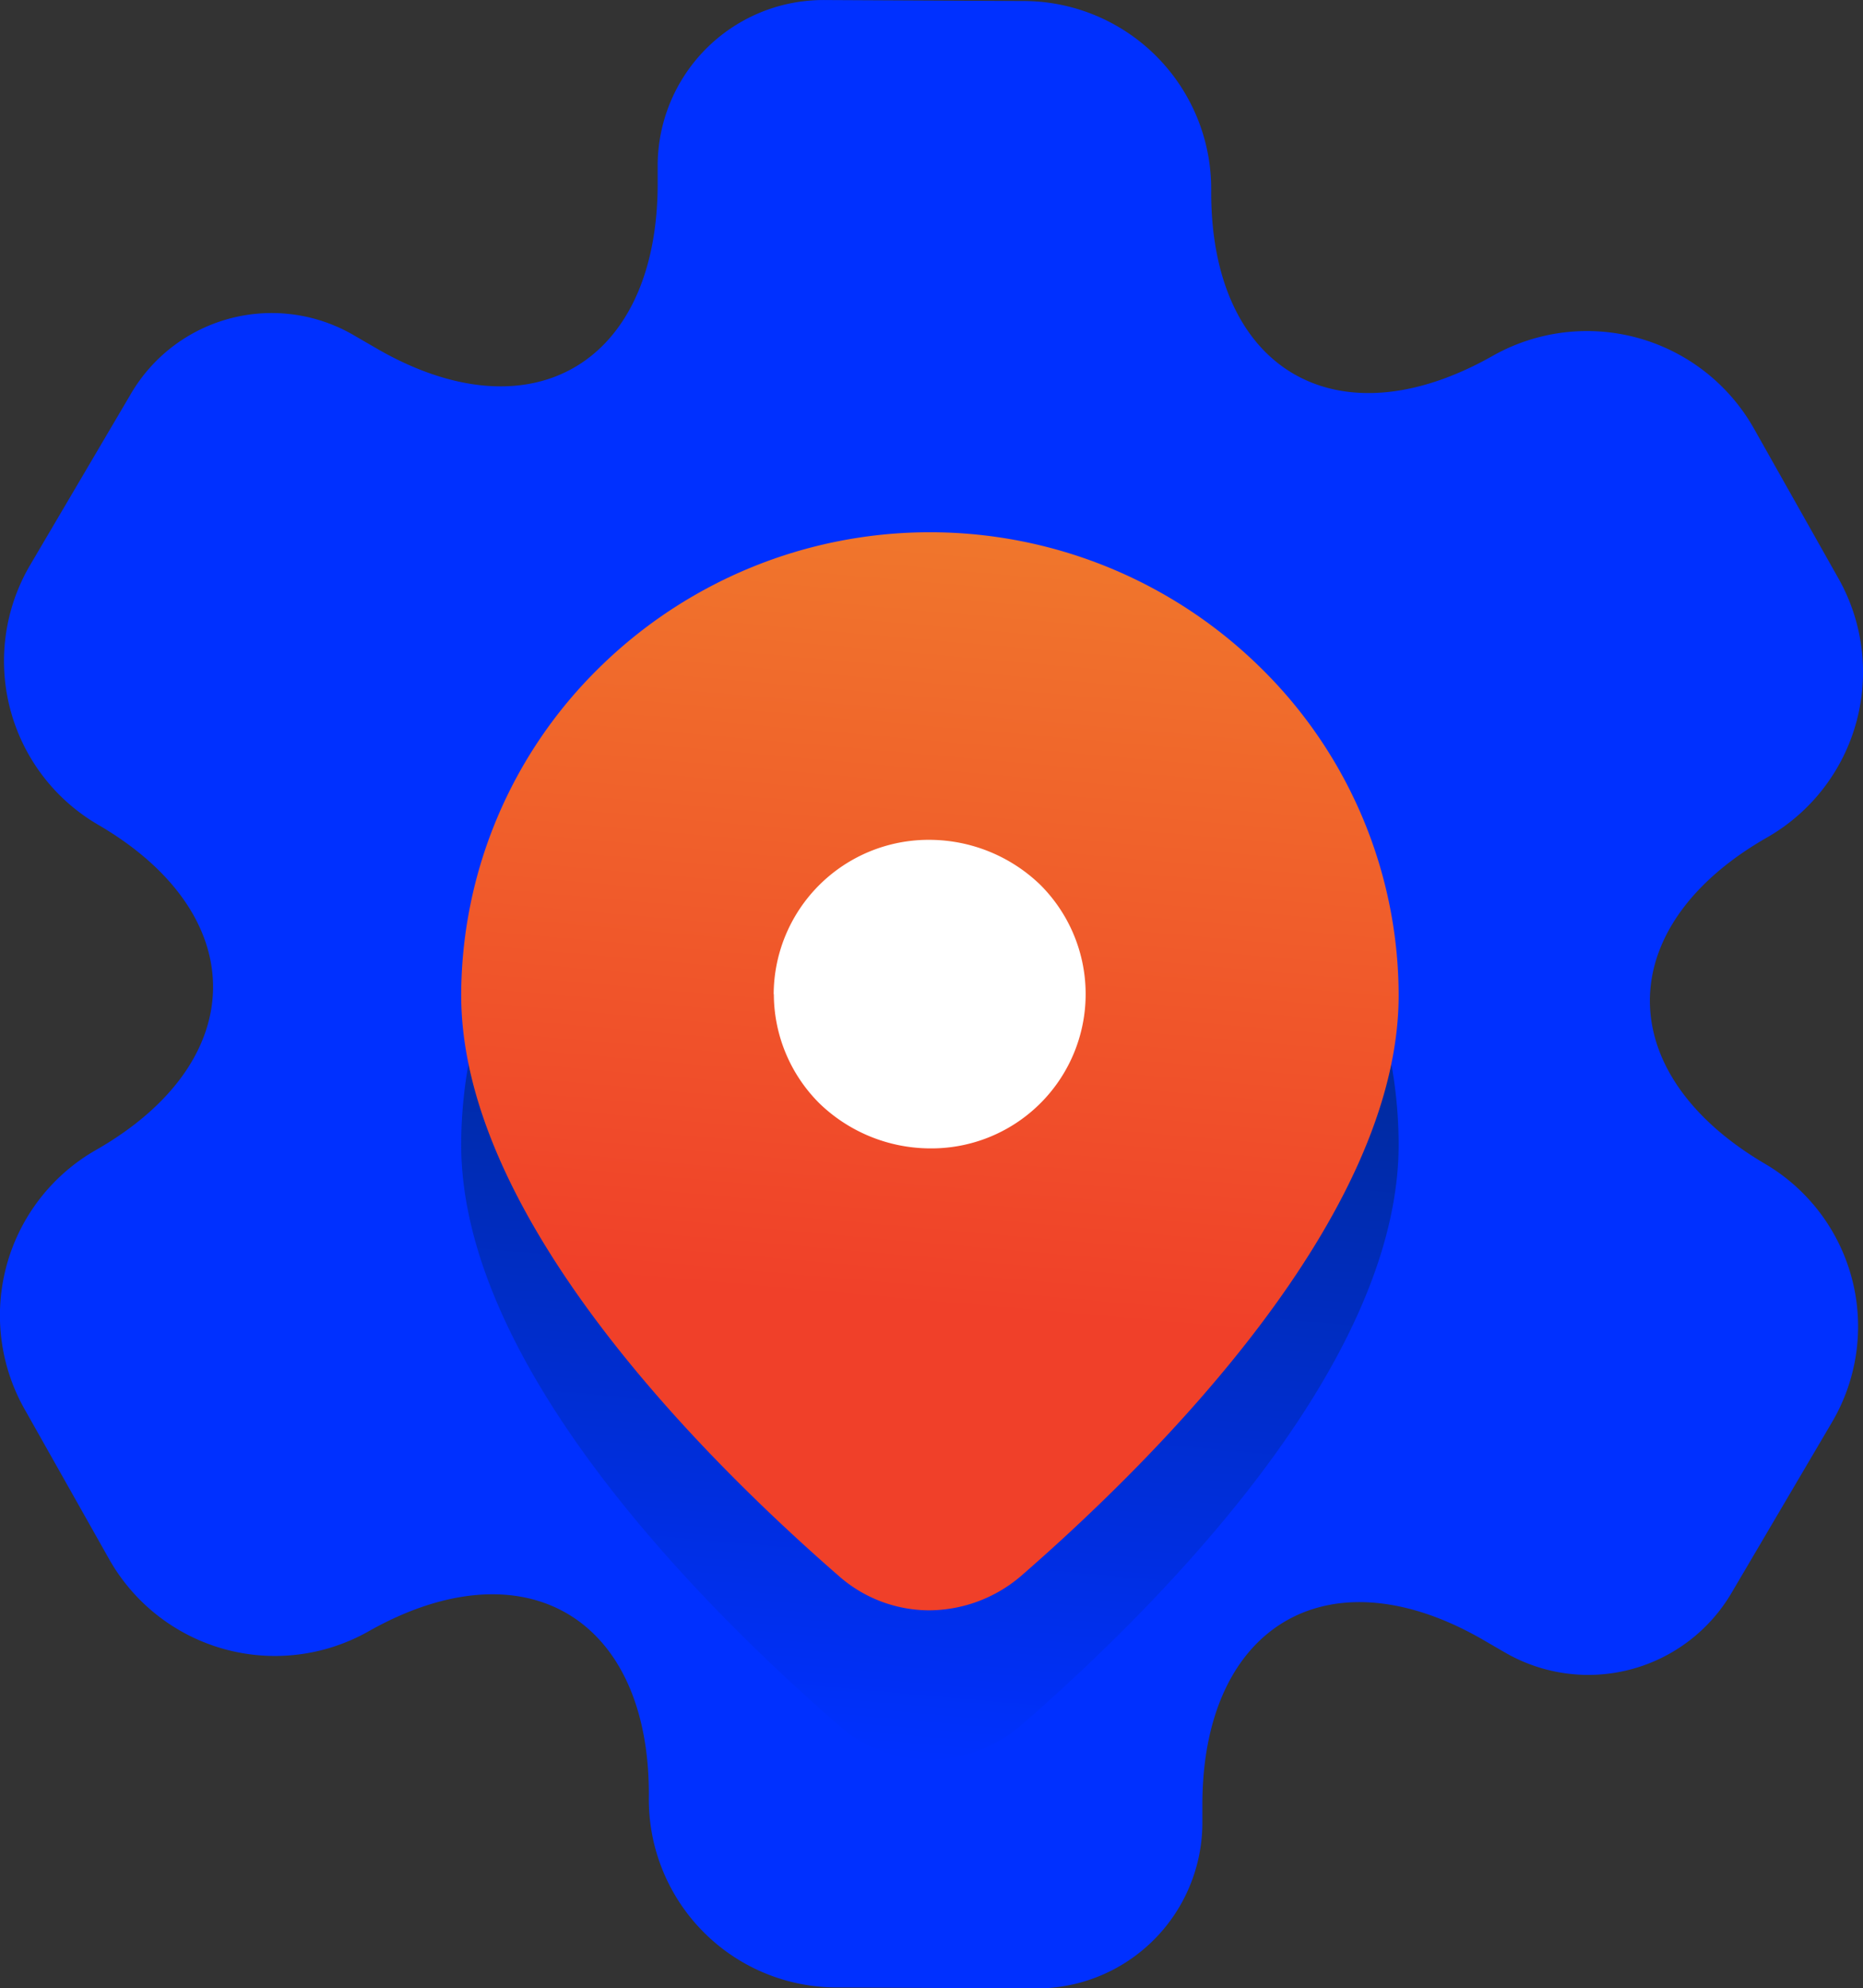
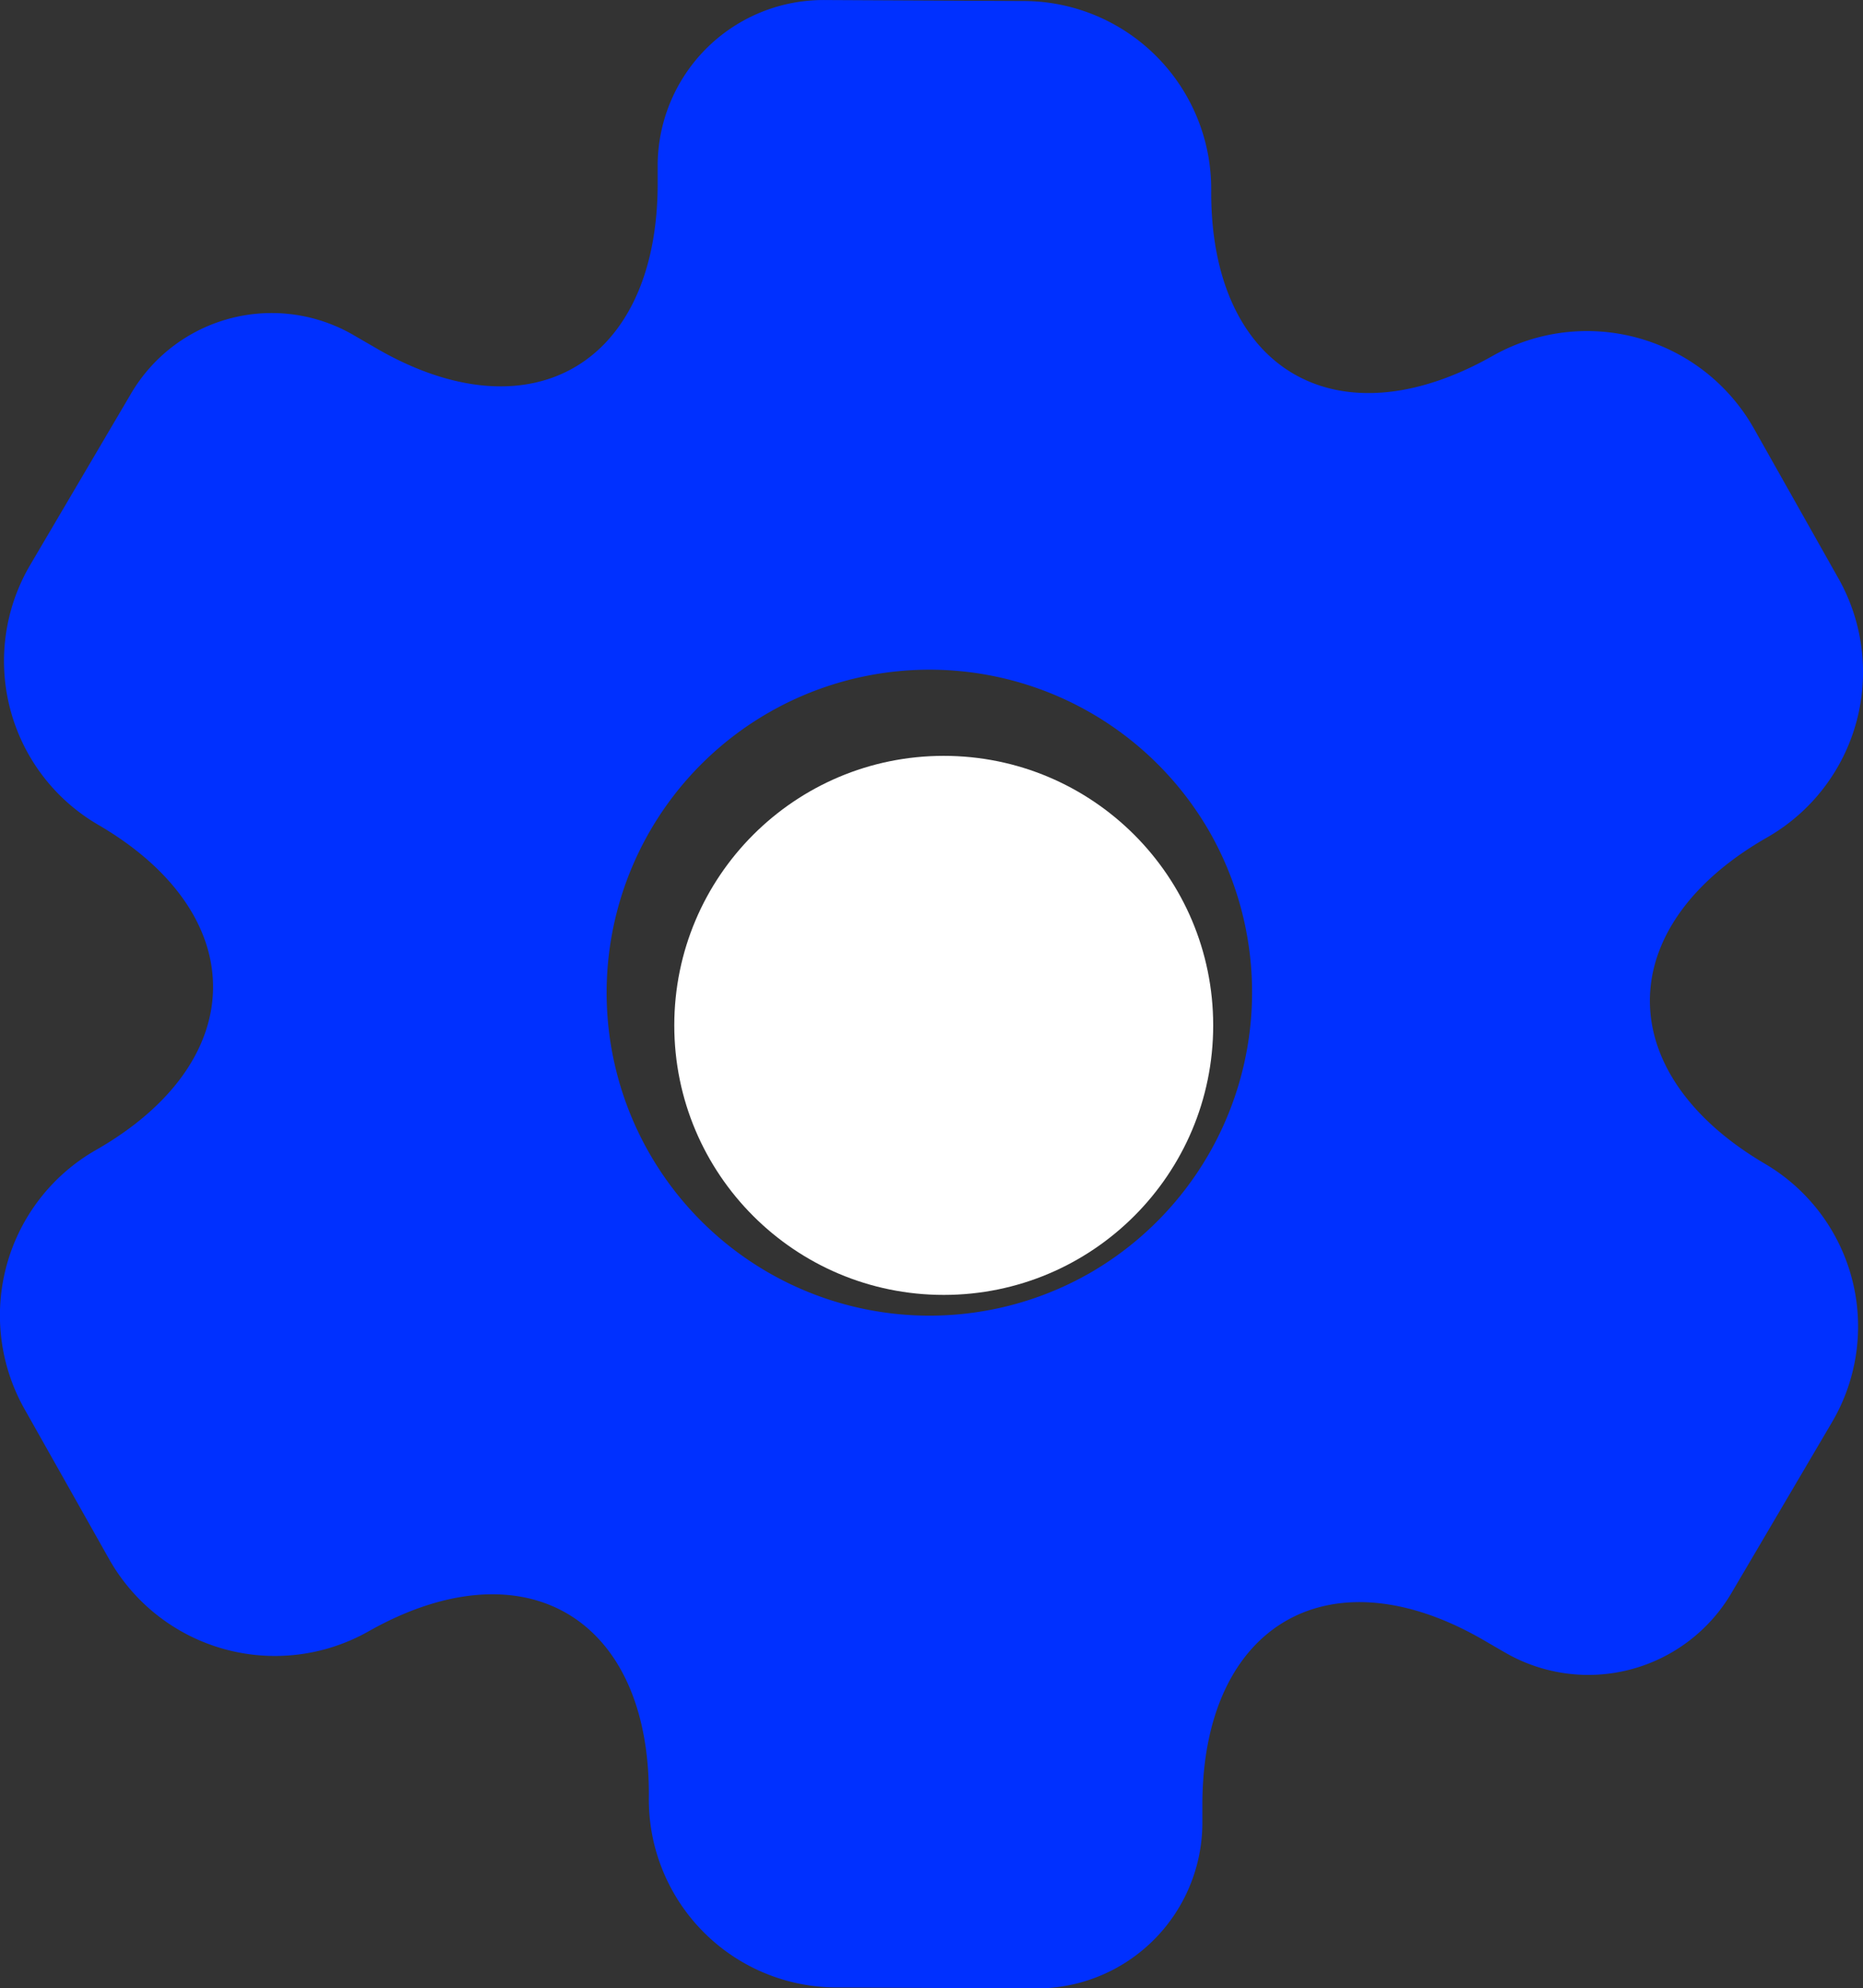
<svg xmlns="http://www.w3.org/2000/svg" id="erp-1" width="45.978" height="49.057" viewBox="0 0 45.978 49.057">
  <rect x="0" y="0" width="45.978" height="49.057" fill="#333333" stroke="none" />
  <defs>
    <linearGradient id="linear-gradient" x1="0.533" y1="0.001" x2="0.457" y2="0.997" gradientUnits="objectBoundingBox">
      <stop offset="0" stop-color="#002870" />
      <stop offset="1" stop-color="#0030ff" />
    </linearGradient>
    <linearGradient id="linear-gradient-2" x1="0.544" y1="-0.152" x2="0.478" y2="0.716" gradientUnits="objectBoundingBox">
      <stop offset="0" stop-color="#f0822d" />
      <stop offset="1" stop-color="#f04029" />
    </linearGradient>
  </defs>
  <path id="Path_47" data-name="Path 47" d="M542.189,890.667c-3.855,2.192-6.987.361-6.963-4.072a4.638,4.638,0,0,0-4.626-4.674l-4.891-.024a4.092,4.092,0,0,0-4.144,4.048v.53c-.024,4.433-3.18,6.24-7.011,3.975l-.458-.265a4.025,4.025,0,0,0-5.542,1.446l-2.482,4.216a4.673,4.673,0,0,0,1.662,6.385c3.831,2.217,3.807,5.855-.048,8.047a4.7,4.7,0,0,0-1.759,6.361l2.12,3.759a4.7,4.7,0,0,0,6.361,1.759c3.855-2.193,6.987-.361,6.939,4.1a4.638,4.638,0,0,0,4.626,4.674l4.891.024a4.093,4.093,0,0,0,4.144-4.048v-.53c.024-4.433,3.18-6.24,7.011-3.975l.458.265a4.1,4.1,0,0,0,5.59-1.47l2.482-4.216a4.654,4.654,0,0,0-1.638-6.361c-3.831-2.241-3.807-5.879.048-8.071a4.7,4.7,0,0,0,1.759-6.361l-2.12-3.759A4.732,4.732,0,0,0,542.189,890.667Zm-9.975,22.648a7.969,7.969,0,1,1,2.988-10.866A7.994,7.994,0,0,1,532.214,913.315Z" transform="translate(-505.334 -881.896)" fill="#0030ff" />
  <g id="Group_1" data-name="Group 1" transform="translate(11.388 16.818)">
-     <path id="Path_25" data-name="Path 25" d="M566.406,977.456c3.349-2.915,9.324-8.866,9.324-14.336a11.343,11.343,0,0,0-3.4-8.071,11.635,11.635,0,0,0-16.336,0,11.343,11.343,0,0,0-3.4,8.071c0,5.469,5.975,11.42,9.324,14.336a3.382,3.382,0,0,0,2.217.843A3.509,3.509,0,0,0,566.406,977.456Zm-6.1-14.36a3.825,3.825,0,0,1,3.855-3.807,3.951,3.951,0,0,1,2.723,1.108,3.807,3.807,0,0,1-2.723,6.505,3.951,3.951,0,0,1-2.723-1.108A3.813,3.813,0,0,1,560.31,963.1Z" transform="translate(-552.6 -951.7)" fill="url(#linear-gradient)" />
-   </g>
+     </g>
  <circle id="Ellipse_1" data-name="Ellipse 1" cx="6.65" cy="6.65" r="6.65" transform="translate(16.641 18.649)" fill="#fff" />
  <g id="Group_2" data-name="Group 2" transform="translate(11.388 13.132)">
-     <path id="Path_26" data-name="Path 26" d="M566.406,962.156c3.349-2.915,9.324-8.867,9.324-14.336a11.343,11.343,0,0,0-3.4-8.071,11.635,11.635,0,0,0-16.336,0,11.343,11.343,0,0,0-3.4,8.071c0,5.469,5.975,11.42,9.324,14.336a3.382,3.382,0,0,0,2.217.843A3.509,3.509,0,0,0,566.406,962.156Zm-6.1-14.36a3.825,3.825,0,0,1,3.855-3.807,3.951,3.951,0,0,1,2.723,1.108,3.807,3.807,0,0,1-2.723,6.505,3.951,3.951,0,0,1-2.723-1.108A3.814,3.814,0,0,1,560.31,947.8Z" transform="translate(-552.6 -936.4)" fill="url(#linear-gradient-2)" />
-   </g>
+     </g>
</svg>